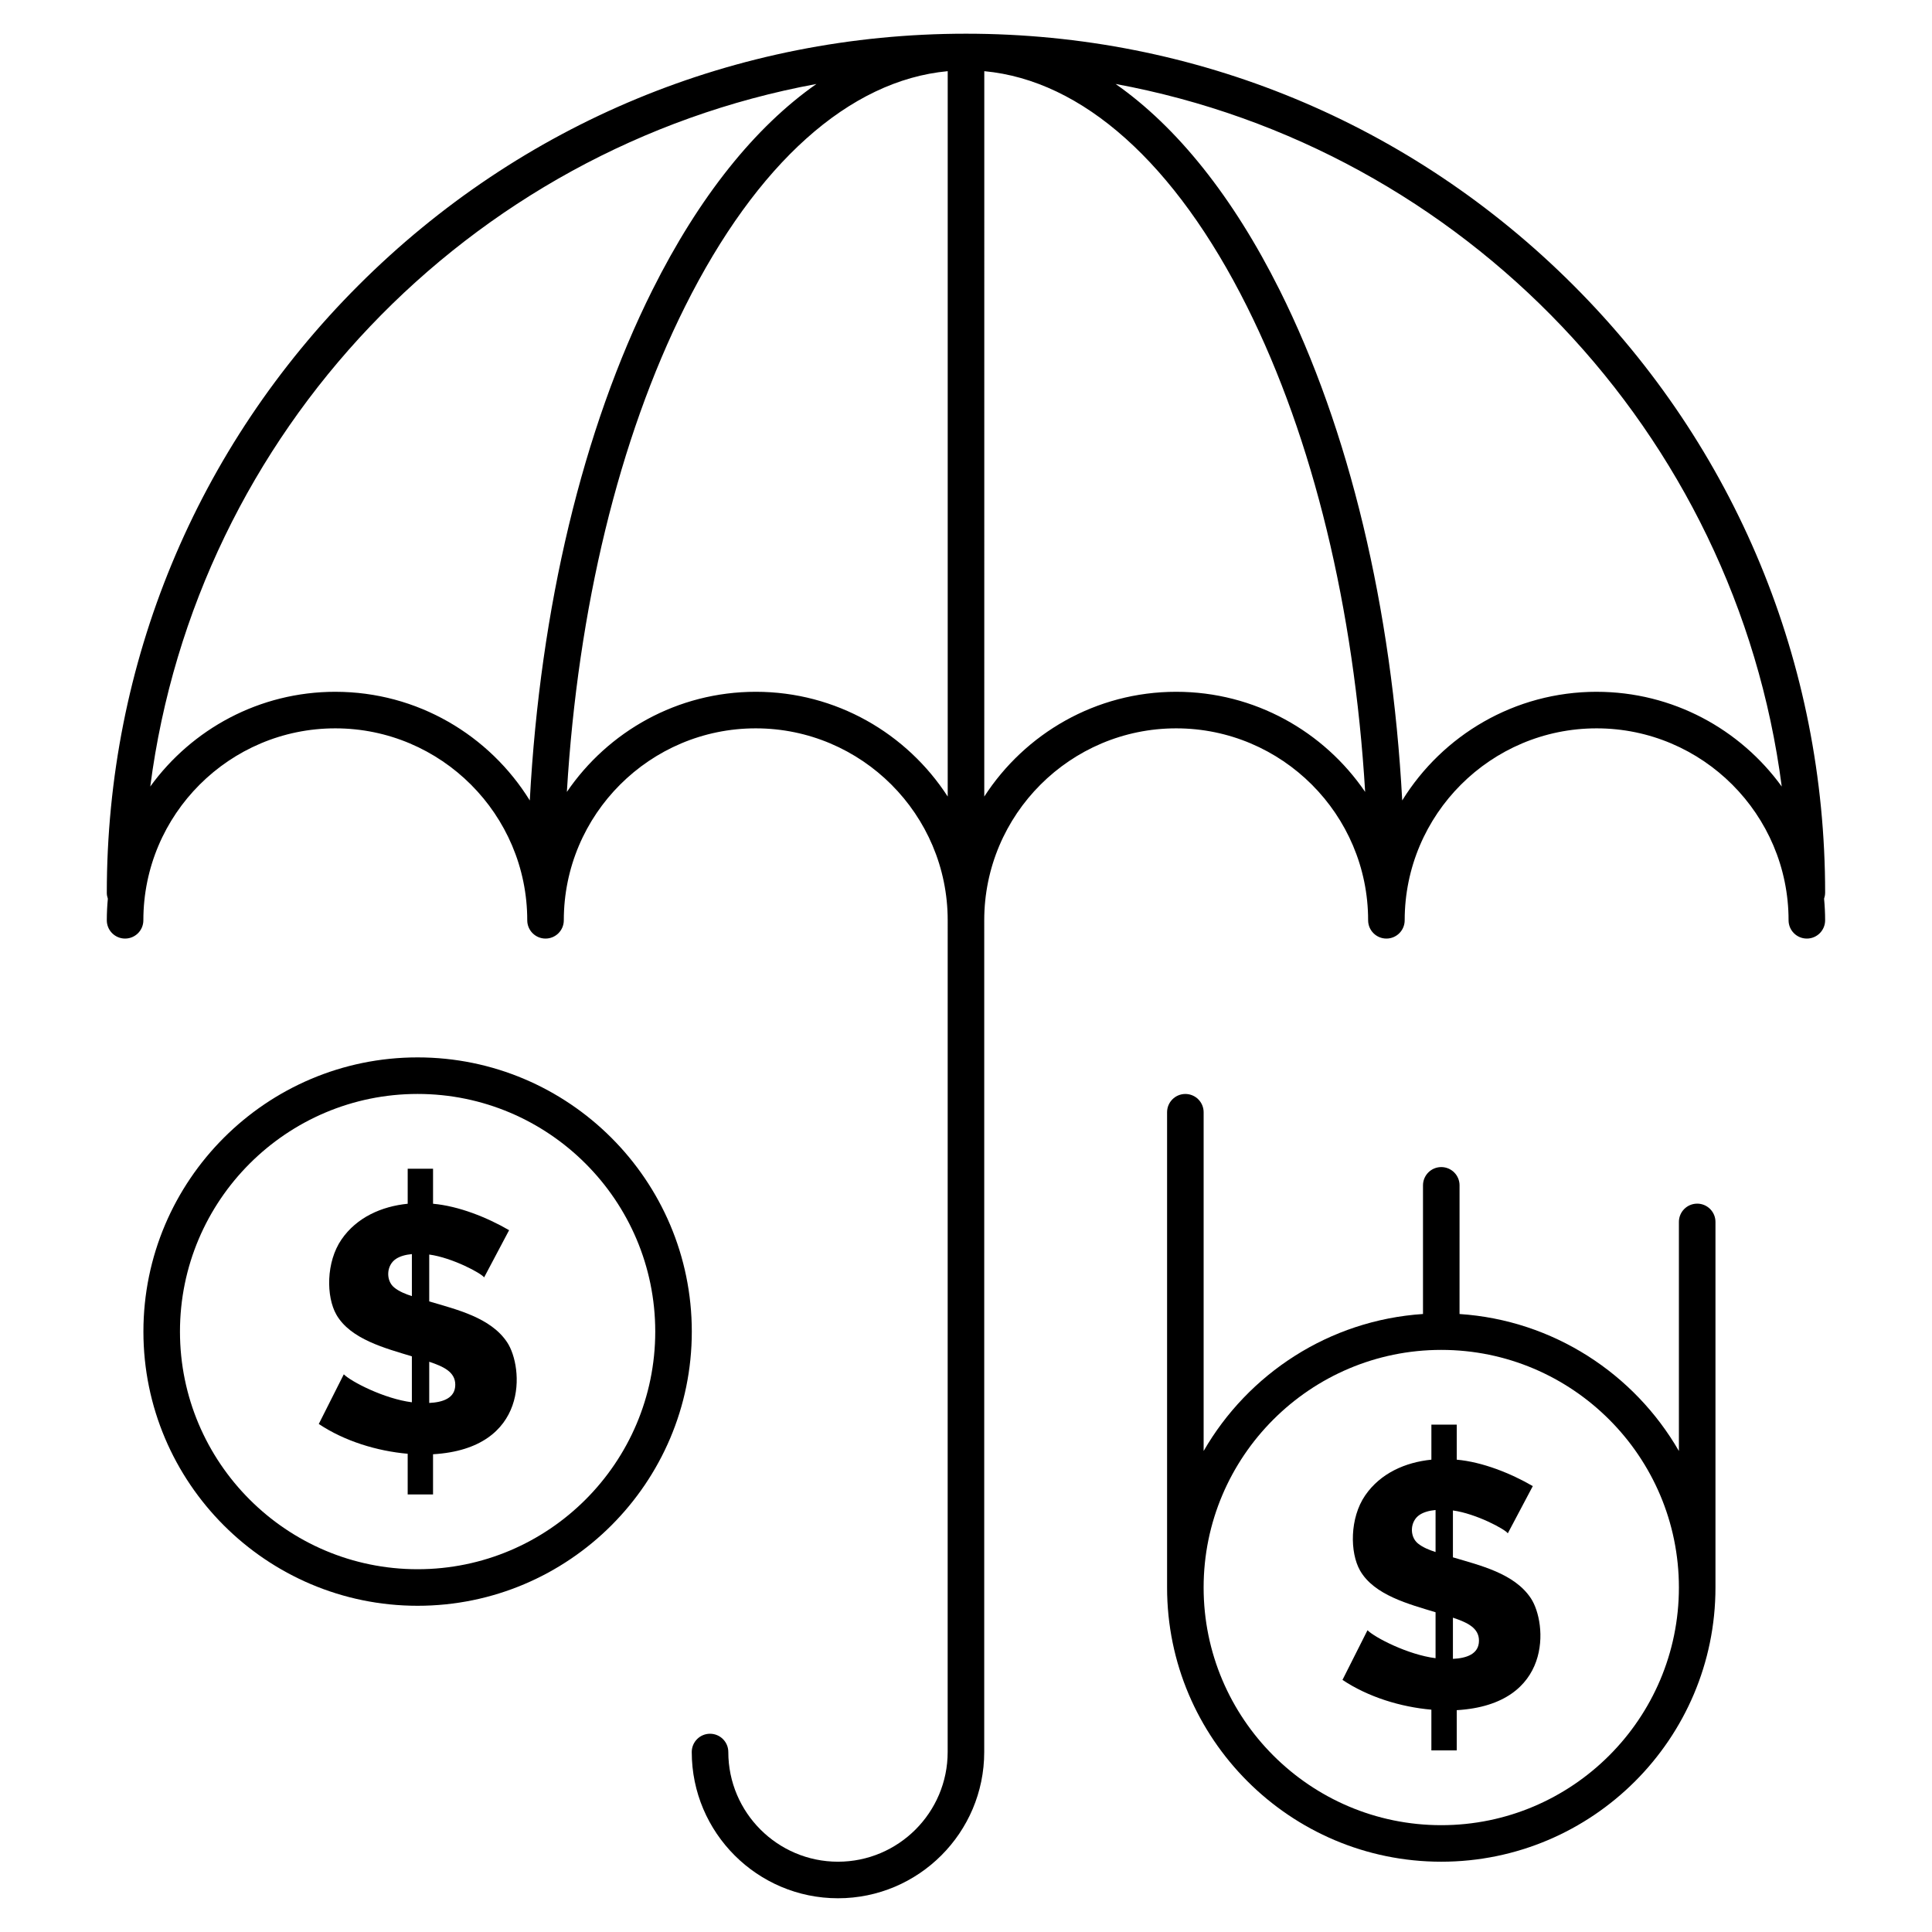
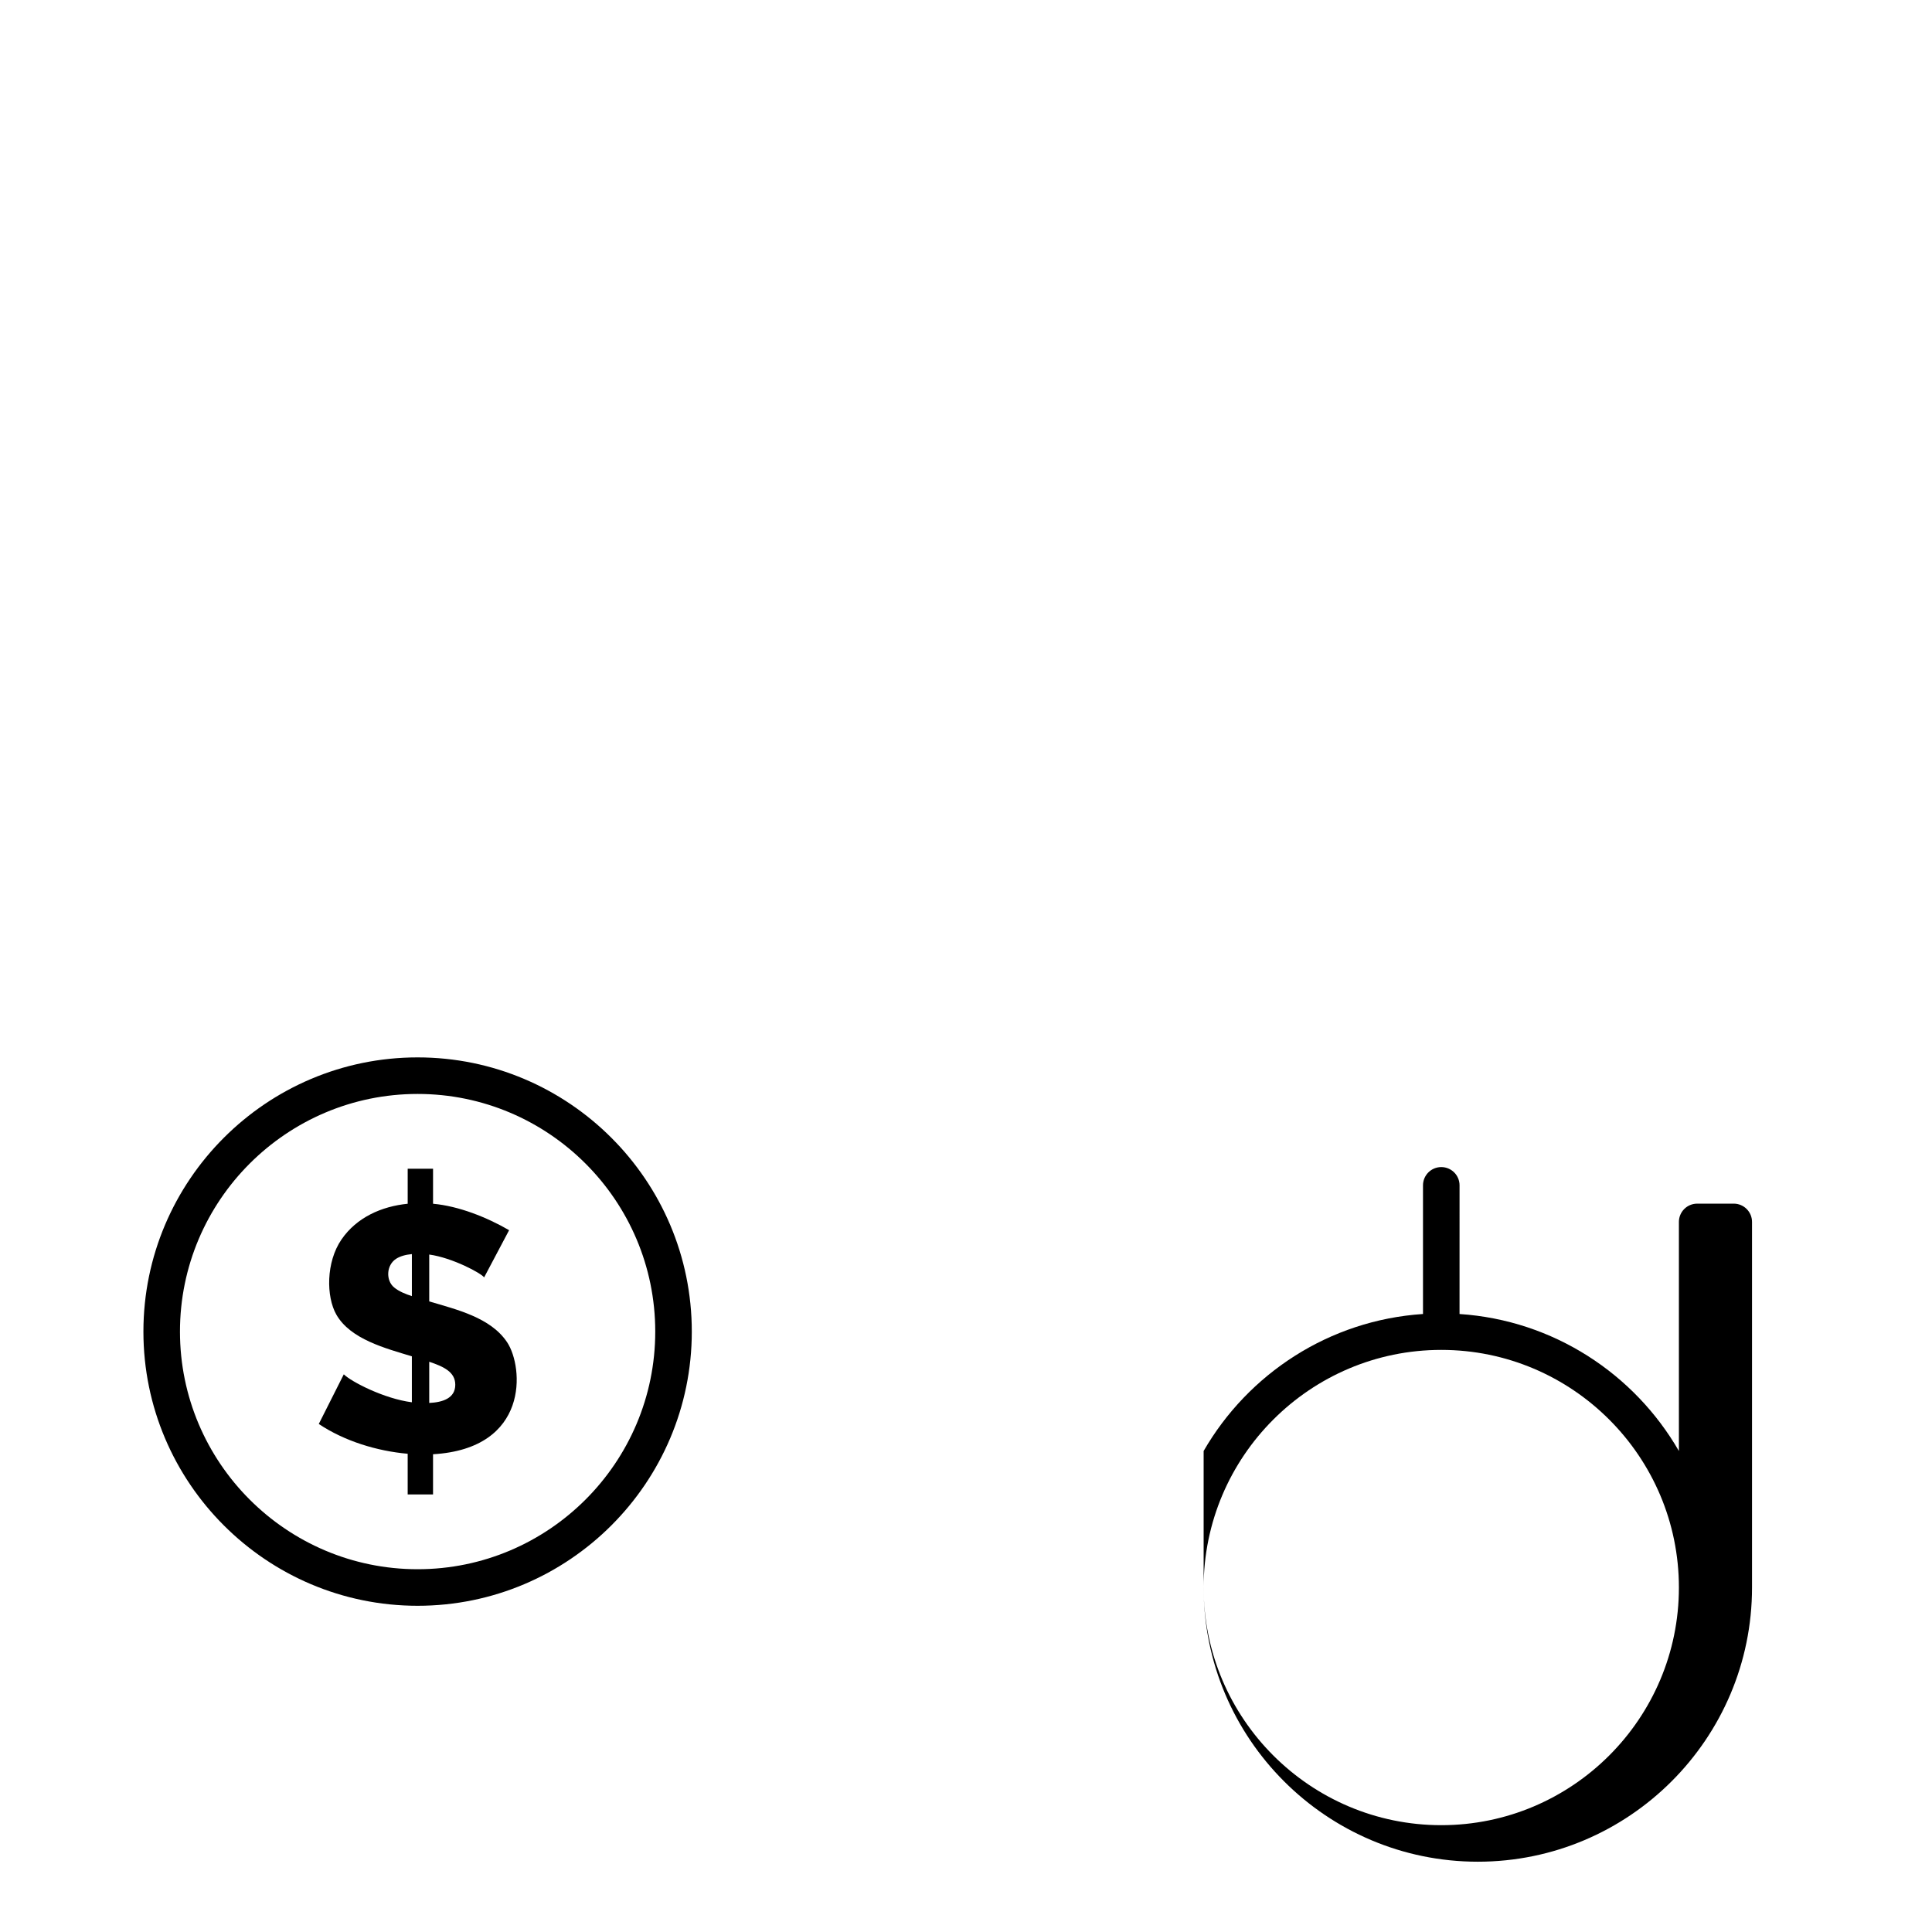
<svg xmlns="http://www.w3.org/2000/svg" fill="#000000" width="800px" height="800px" version="1.1" viewBox="144 144 512 512">
  <g>
-     <path d="m627.68 380.62c0-60.816-23.684-117.99-66.688-161s-100.18-66.688-161-66.688-117.99 23.684-161 66.688-66.688 100.18-66.688 161c0 0.547 0.109 1.062 0.277 1.555-0.176 1.879-0.277 3.785-0.277 5.711 0 2.676 2.168 4.844 4.844 4.844 2.676 0 4.844-2.168 4.844-4.844 0-28.047 22.816-50.867 50.867-50.867 28.047 0 50.867 22.82 50.867 50.867 0 2.676 2.168 4.844 4.844 4.844s4.844-2.168 4.844-4.844c0-28.047 22.816-50.867 50.867-50.867 28.047 0 50.867 22.82 50.867 50.867l-0.008 220.42c0 16.027-13.039 29.066-29.066 29.066-16.027 0-29.066-13.039-29.066-29.066 0-2.676-2.168-4.844-4.844-4.844s-4.844 2.168-4.844 4.844c0 21.371 17.387 38.754 38.754 38.754 21.371 0 38.754-17.387 38.754-38.754l0.004-220.42c0-28.047 22.816-50.867 50.867-50.867 28.047 0 50.867 22.82 50.867 50.867 0 2.676 2.168 4.844 4.844 4.844s4.844-2.168 4.844-4.844c0-28.047 22.816-50.867 50.867-50.867 28.047 0 50.867 22.82 50.867 50.867 0 2.676 2.168 4.844 4.844 4.844s4.844-2.168 4.844-4.844c0-1.926-0.102-3.832-0.277-5.715 0.16-0.488 0.273-1.004 0.273-1.551zm-394.81-53.289c-20.156 0-38.035 9.91-49.047 25.102 12.168-93.855 84.266-169.16 176.54-186.18-16.273 11.383-31.094 29.859-43.484 54.637-18.449 36.902-29.738 84.227-32.48 135.24-10.68-17.266-29.781-28.797-51.527-28.797zm111.42 0c-20.785 0-39.156 10.531-50.066 26.535 2.922-48.633 13.785-93.574 31.324-128.65 19.004-38.012 43.562-59.93 69.605-62.355v192.23c-10.793-16.688-29.555-27.762-50.863-27.762zm111.42 0c-21.309 0-40.07 11.074-50.867 27.762l0.004-192.23c26.043 2.426 50.602 24.344 69.609 62.355 17.539 35.074 28.402 80.016 31.324 128.65-10.914-16.004-29.281-26.535-50.07-26.535zm111.42 0c-21.75 0-40.848 11.531-51.527 28.793-2.742-51.016-14.031-98.34-32.48-135.24-12.387-24.777-27.211-43.254-43.484-54.637 92.27 17.02 164.37 92.328 176.54 186.19-11.016-15.191-28.891-25.102-49.047-25.102z" />
-     <path d="m529.04 556.71v-12.422c6.184 0.844 13.922 5.031 14.543 6.062l6.625-12.516c-5.863-3.406-13.34-6.394-20.156-7.008v-9.281h-6.719v9.281c-6.922 0.695-13.508 3.606-17.531 9.449-4.144 6.008-4.082 15.18-1.379 19.926 3.734 6.559 13.094 8.949 20.016 11.062v12.176c-7.344-0.926-16.117-5.481-18.039-7.41l-6.629 13.16c6.82 4.551 15.426 7.176 23.559 7.894v10.785h6.719v-10.656c25.566-1.504 24.012-23.062 19.648-29.656-4.379-6.609-13.477-8.703-20.656-10.848zm-4.602-1.41c-1.598-0.504-3.406-1.223-4.691-2.285-2.254-1.855-2.106-5.906 0.504-7.594 1.051-0.676 2.449-1.094 4.188-1.254zm4.602 28.316v-10.918c3.773 1.273 6.902 2.684 6.902 6.086 0 3.594-3.34 4.66-6.902 4.832z" />
-     <path d="m593.77 462.98c-2.676 0-4.844 2.168-4.844 4.844v60.707c-11.801-20.461-33.273-34.66-58.133-36.305l0.004-34.094c0-2.676-2.168-4.844-4.844-4.844s-4.844 2.168-4.844 4.844v34.09c-24.859 1.645-46.332 15.844-58.133 36.305v-89.77c0-2.676-2.168-4.844-4.844-4.844-2.676 0-4.844 2.168-4.844 4.844v125.95c0 40.066 32.598 72.664 72.664 72.664s72.664-32.598 72.664-72.664v-96.887c0-2.676-2.172-4.844-4.848-4.844zm-67.82 164.71c-34.727 0-62.977-28.25-62.977-62.977 0-34.727 28.25-62.977 62.977-62.977 34.727 0 62.977 28.25 62.977 62.977 0 34.723-28.25 62.977-62.977 62.977z" />
+     <path d="m593.77 462.98c-2.676 0-4.844 2.168-4.844 4.844v60.707c-11.801-20.461-33.273-34.66-58.133-36.305l0.004-34.094c0-2.676-2.168-4.844-4.844-4.844s-4.844 2.168-4.844 4.844v34.09c-24.859 1.645-46.332 15.844-58.133 36.305v-89.77v125.95c0 40.066 32.598 72.664 72.664 72.664s72.664-32.598 72.664-72.664v-96.887c0-2.676-2.172-4.844-4.848-4.844zm-67.82 164.71c-34.727 0-62.977-28.25-62.977-62.977 0-34.727 28.25-62.977 62.977-62.977 34.727 0 62.977 28.25 62.977 62.977 0 34.723-28.25 62.977-62.977 62.977z" />
    <path d="m257.75 488.89v-12.422c6.184 0.844 13.922 5.031 14.543 6.062l6.625-12.516c-5.863-3.406-13.34-6.394-20.156-7.008v-9.281h-6.719v9.281c-6.922 0.695-13.508 3.606-17.531 9.449-4.144 6.008-4.082 15.18-1.379 19.926 3.734 6.559 13.094 8.949 20.016 11.062v12.176c-7.359-0.93-16.129-5.492-18.039-7.41l-6.629 13.16c6.84 4.562 15.453 7.18 23.559 7.894v10.785h6.719v-10.656c25.566-1.504 24.012-23.062 19.648-29.656-4.375-6.609-13.473-8.703-20.656-10.848zm-4.598-1.41c-1.598-0.504-3.406-1.223-4.691-2.285-2.254-1.855-2.106-5.906 0.504-7.594 1.051-0.676 2.449-1.094 4.188-1.254zm4.598 28.316v-10.918c3.773 1.273 6.902 2.684 6.902 6.086 0 3.594-3.336 4.66-6.902 4.832z" />
    <path d="m254.67 424.22c-40.066 0-72.664 32.598-72.664 72.664 0 40.066 32.598 72.664 72.664 72.664 40.066 0 72.664-32.598 72.664-72.664 0-40.066-32.598-72.664-72.664-72.664zm0 135.64c-34.727 0-62.977-28.25-62.977-62.977 0-34.727 28.25-62.977 62.977-62.977 34.727 0 62.977 28.25 62.977 62.977 0 34.727-28.25 62.977-62.977 62.977z" />
  </g>
</svg>